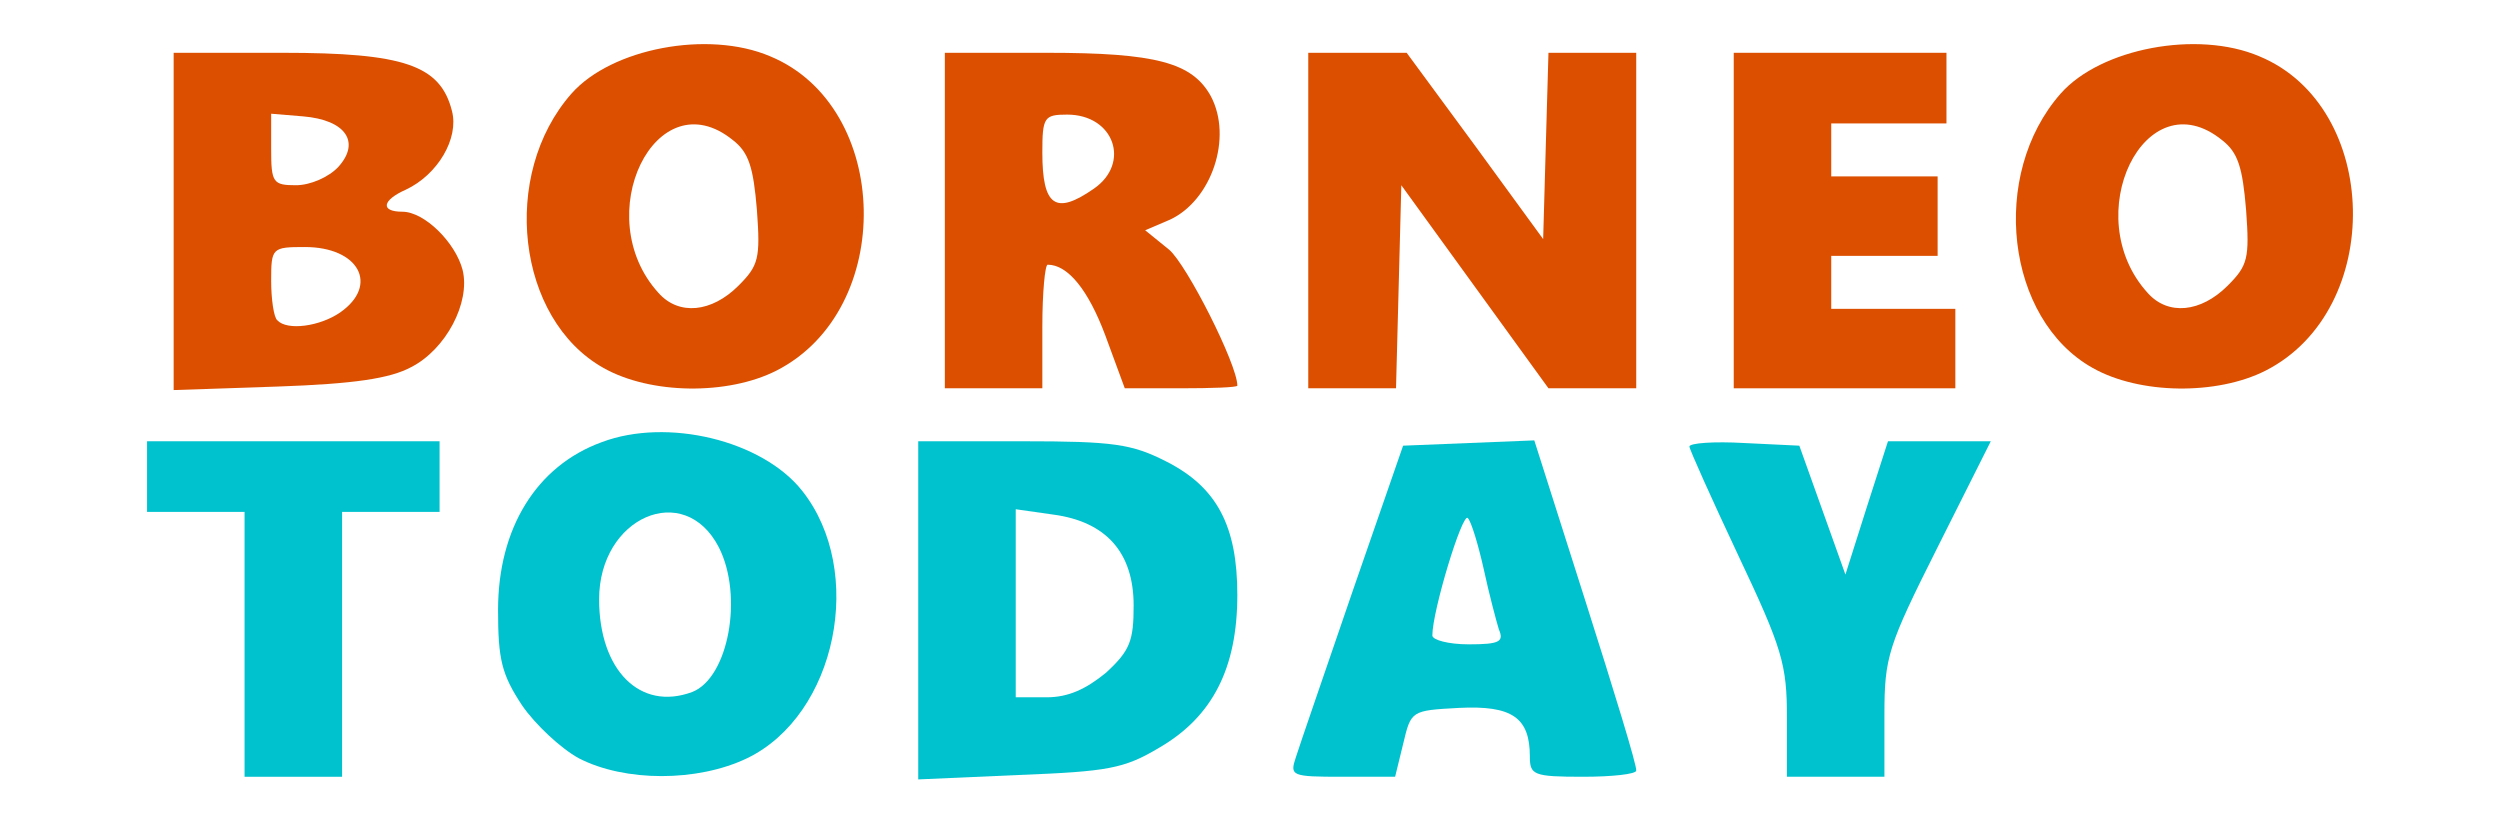
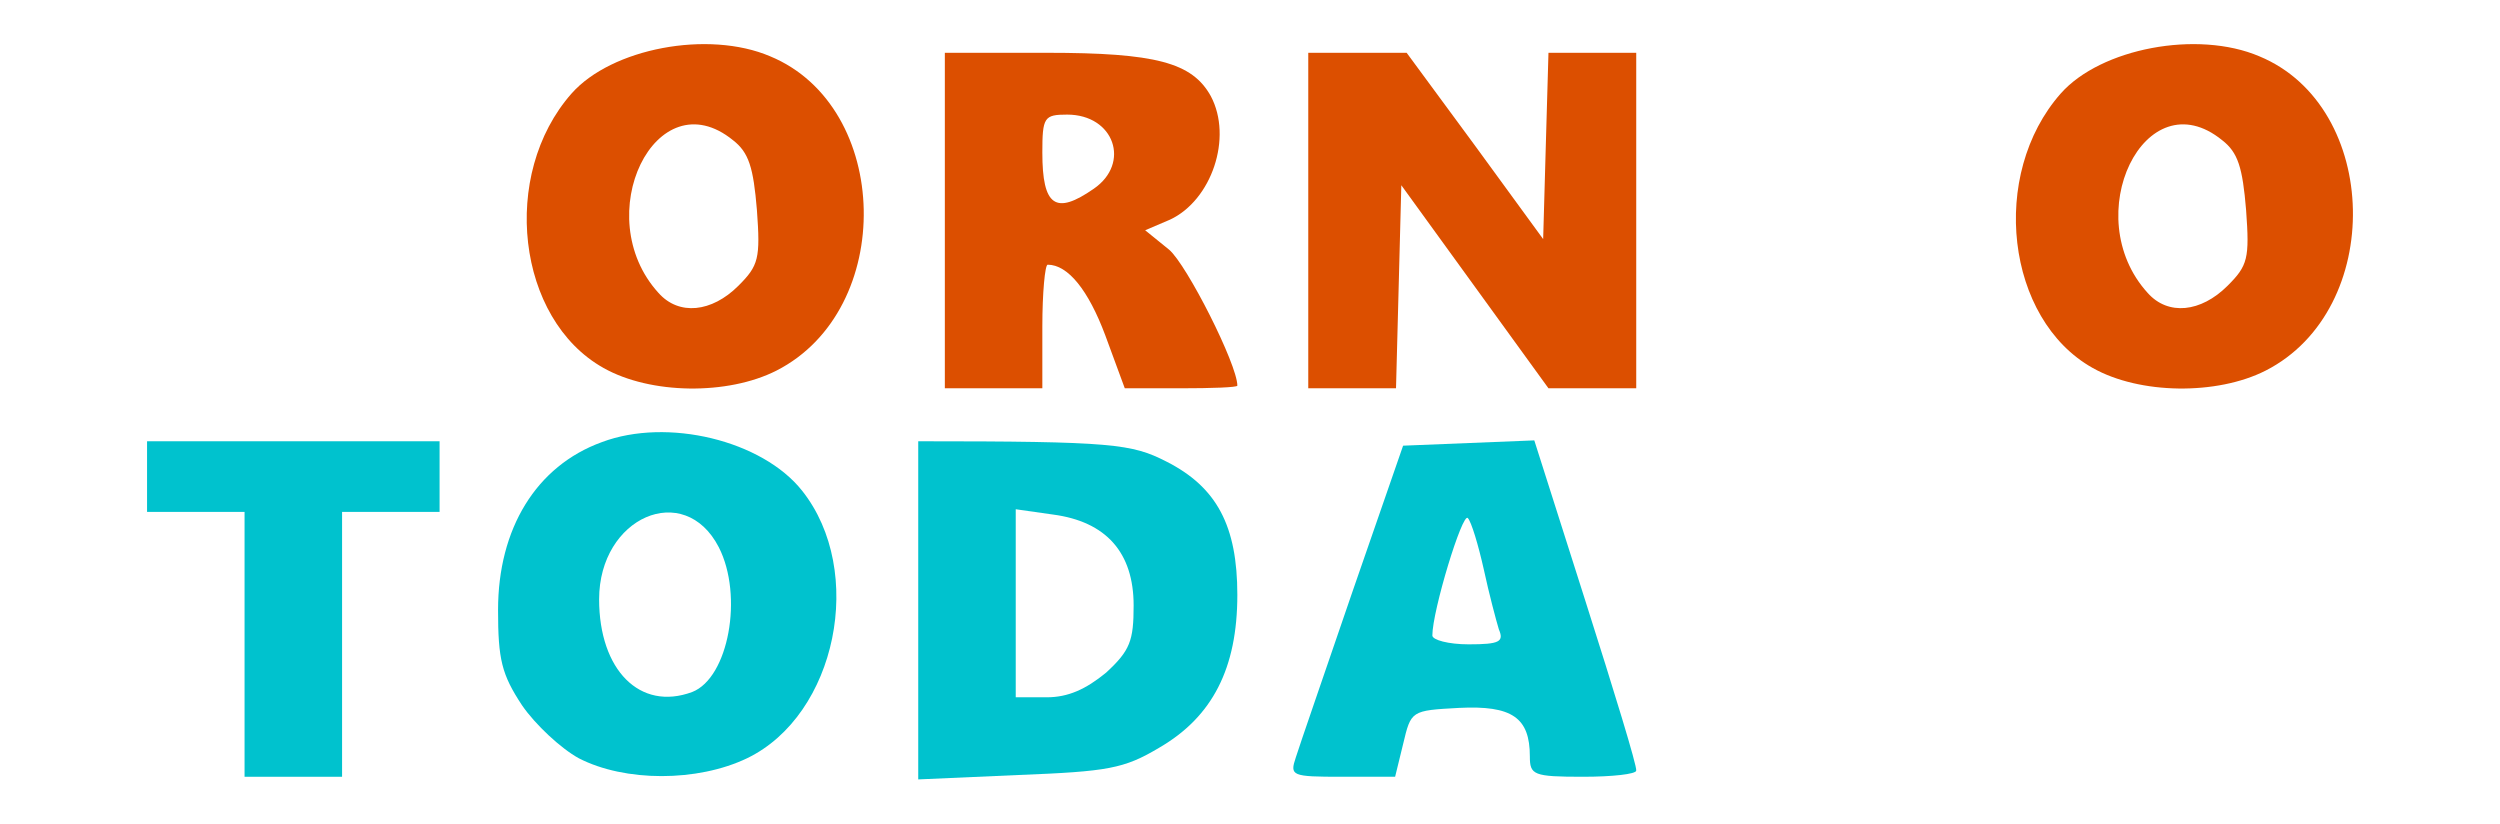
<svg xmlns="http://www.w3.org/2000/svg" width="170" height="56" viewBox="0 0 170 56" fill="none">
-   <path d="M11.808 15.057V3.59H19.222C27.48 3.59 29.951 4.431 30.735 7.553C31.217 9.414 29.77 11.875 27.6 12.896C25.973 13.616 25.852 14.397 27.359 14.397C28.866 14.397 30.976 16.498 31.458 18.359C32.001 20.581 30.313 23.763 27.962 24.963C26.515 25.744 24.044 26.104 18.921 26.284L11.808 26.524V15.057ZM23.14 21.241C25.792 19.38 24.406 16.798 20.729 16.798C18.499 16.798 18.439 16.858 18.439 19.08C18.439 20.34 18.619 21.601 18.86 21.781C19.523 22.502 21.754 22.202 23.14 21.241ZM23.02 11.335C24.526 9.654 23.502 8.153 20.608 7.913L18.439 7.733V10.134C18.439 12.416 18.559 12.596 20.126 12.596C21.091 12.596 22.356 12.055 23.02 11.335Z" fill="#DC4F00" />
  <path d="M41.042 25.023C35.135 21.721 33.99 11.875 38.872 6.352C41.585 3.29 48.155 2.029 52.374 3.83C60.632 7.252 60.933 21.061 52.796 25.203C49.481 26.884 44.237 26.824 41.042 25.023ZM50.204 19.439C51.59 18.059 51.711 17.578 51.47 14.276C51.229 11.395 50.928 10.374 49.843 9.533C44.599 5.271 40.017 14.697 44.779 19.92C46.166 21.481 48.396 21.241 50.204 19.439Z" fill="#DC4F00" />
  <path d="M64.249 14.997V3.59H71.18C78.594 3.59 81.066 4.251 82.332 6.532C83.838 9.354 82.392 13.616 79.559 14.937L77.871 15.658L79.499 16.978C80.704 17.999 84.14 24.783 84.14 26.224C84.14 26.344 82.392 26.404 80.282 26.404H76.485L75.159 22.802C74.013 19.74 72.627 17.999 71.241 17.999C71.06 17.999 70.879 19.92 70.879 22.202V26.404H67.564H64.249V14.997ZM74.375 12.836C76.907 11.095 75.761 7.793 72.567 7.793C71 7.793 70.879 7.973 70.879 10.374C70.879 14.037 71.783 14.637 74.375 12.836Z" fill="#DC4F00" />
  <path d="M88.962 14.997V3.59H92.277H95.652L100.293 9.894L104.935 16.258L105.115 9.894L105.296 3.59H108.25H111.264V14.997V26.404H108.25H105.296L100.293 19.5L95.29 12.596L95.11 19.5L94.929 26.404H91.975H88.962V14.997Z" fill="#DC4F00" />
-   <path d="M117.894 14.997V3.59H125.127H132.36V5.992V8.393H128.442H124.524V10.194V11.995H128.141H131.758V14.697V17.399H128.141H124.524V19.2V21.001H128.744H132.963V23.703V26.404H125.429H117.894V14.997Z" fill="#DC4F00" />
  <path d="M142.306 25.023C136.399 21.721 135.254 11.875 140.136 6.352C142.849 3.29 149.419 2.029 153.638 3.83C161.896 7.252 162.197 21.061 154.06 25.203C150.745 26.884 145.501 26.824 142.306 25.023ZM151.468 19.439C152.854 18.059 152.975 17.578 152.734 14.276C152.493 11.395 152.191 10.374 151.106 9.533C145.862 5.271 141.281 14.697 146.043 19.92C147.43 21.481 149.66 21.241 151.468 19.439Z" fill="#DC4F00" />
  <path d="M16.63 43.814V34.809H13.315H10V32.407V30.006H19.945H29.891V32.407V34.809H26.576H23.261V43.814V52.82H19.945H16.63V43.814Z" fill="#00C2CE" />
  <path d="M39.353 51.559C38.148 50.898 36.4 49.278 35.496 47.957C34.109 45.855 33.868 44.835 33.868 41.473C33.868 35.949 36.46 31.687 40.921 30.066C45.381 28.385 51.831 29.946 54.543 33.368C58.883 38.831 56.894 48.617 50.806 51.559C47.431 53.18 42.488 53.18 39.353 51.559ZM47.069 47.056C49.54 46.096 50.565 40.512 48.877 37.21C46.526 32.647 40.74 35.169 40.74 40.752C40.74 45.555 43.513 48.377 47.069 47.056Z" fill="#00C2CE" />
-   <path d="M62.44 41.473V30.006H69.553C75.701 30.006 76.967 30.186 79.317 31.387C82.753 33.128 84.139 35.769 84.139 40.452C84.139 45.435 82.452 48.737 78.835 50.839C76.424 52.279 75.339 52.46 69.251 52.7L62.44 53V41.473ZM75.219 45.736C76.846 44.235 77.087 43.574 77.087 41.173C77.087 37.571 75.219 35.469 71.602 34.989L69.07 34.629V41.053V47.416H71.18C72.627 47.416 73.832 46.876 75.219 45.736Z" fill="#00C2CE" />
+   <path d="M62.44 41.473V30.006C75.701 30.006 76.967 30.186 79.317 31.387C82.753 33.128 84.139 35.769 84.139 40.452C84.139 45.435 82.452 48.737 78.835 50.839C76.424 52.279 75.339 52.46 69.251 52.7L62.44 53V41.473ZM75.219 45.736C76.846 44.235 77.087 43.574 77.087 41.173C77.087 37.571 75.219 35.469 71.602 34.989L69.07 34.629V41.053V47.416H71.18C72.627 47.416 73.832 46.876 75.219 45.736Z" fill="#00C2CE" />
  <path d="M88.117 51.499C88.359 50.719 90.106 45.676 91.975 40.212L95.411 30.306L99.871 30.126L104.332 29.946L107.828 40.933C109.757 46.996 111.324 52.099 111.263 52.4C111.263 52.64 109.636 52.82 107.647 52.82C104.271 52.82 104.03 52.7 104.03 51.439C104.03 48.797 102.825 47.957 99.208 48.137C95.953 48.317 95.953 48.317 95.411 50.599L94.868 52.82H91.252C87.816 52.82 87.695 52.76 88.117 51.499ZM101.921 42.794C101.74 42.194 101.258 40.392 100.896 38.711C100.534 37.09 100.052 35.469 99.811 35.229C99.449 34.809 97.4 41.533 97.4 43.214C97.4 43.514 98.485 43.815 99.871 43.815C101.981 43.815 102.282 43.634 101.921 42.794Z" fill="#00C2CE" />
-   <path d="M121.511 48.797C121.511 45.195 121.209 44.114 118.195 37.751C116.387 33.908 114.88 30.546 114.88 30.366C114.88 30.126 116.568 30.006 118.617 30.126L122.354 30.306L123.922 34.689L125.489 39.071L126.935 34.509L128.382 30.006H131.878H135.374L131.757 37.21C128.382 43.934 128.141 44.655 128.141 48.617V52.82H124.826H121.511V48.797Z" fill="#00C2CE" />
</svg>